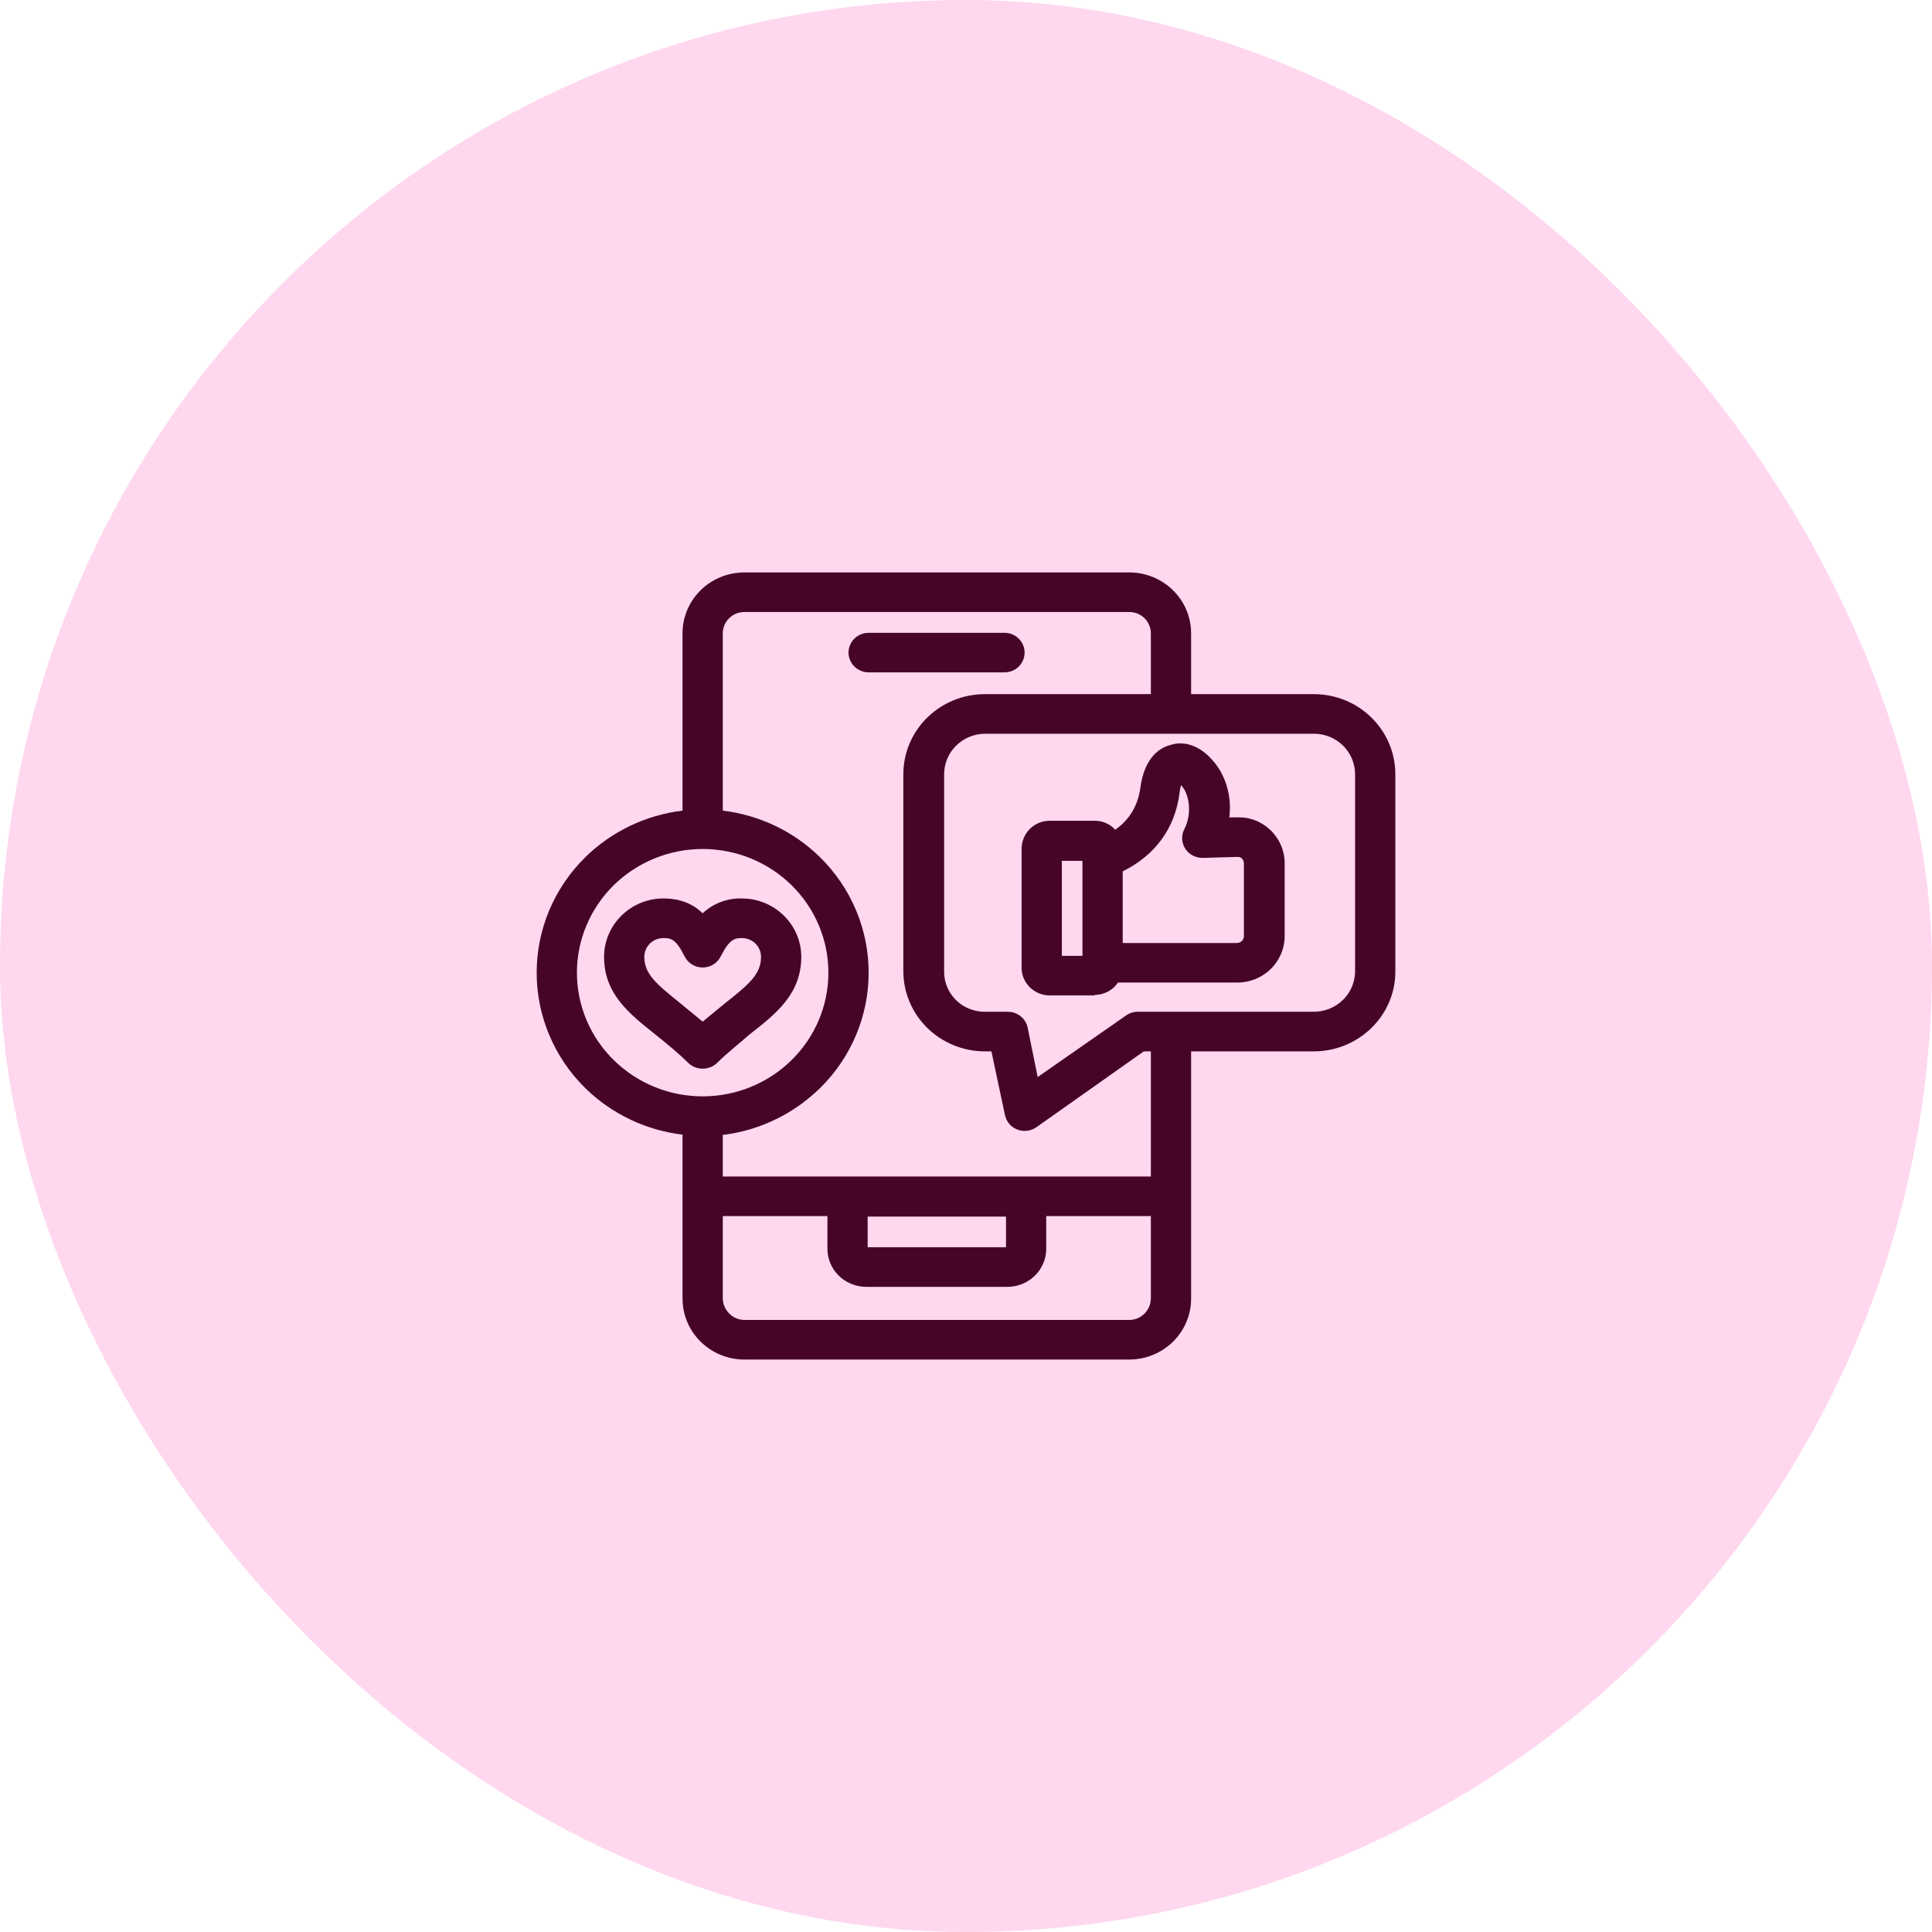
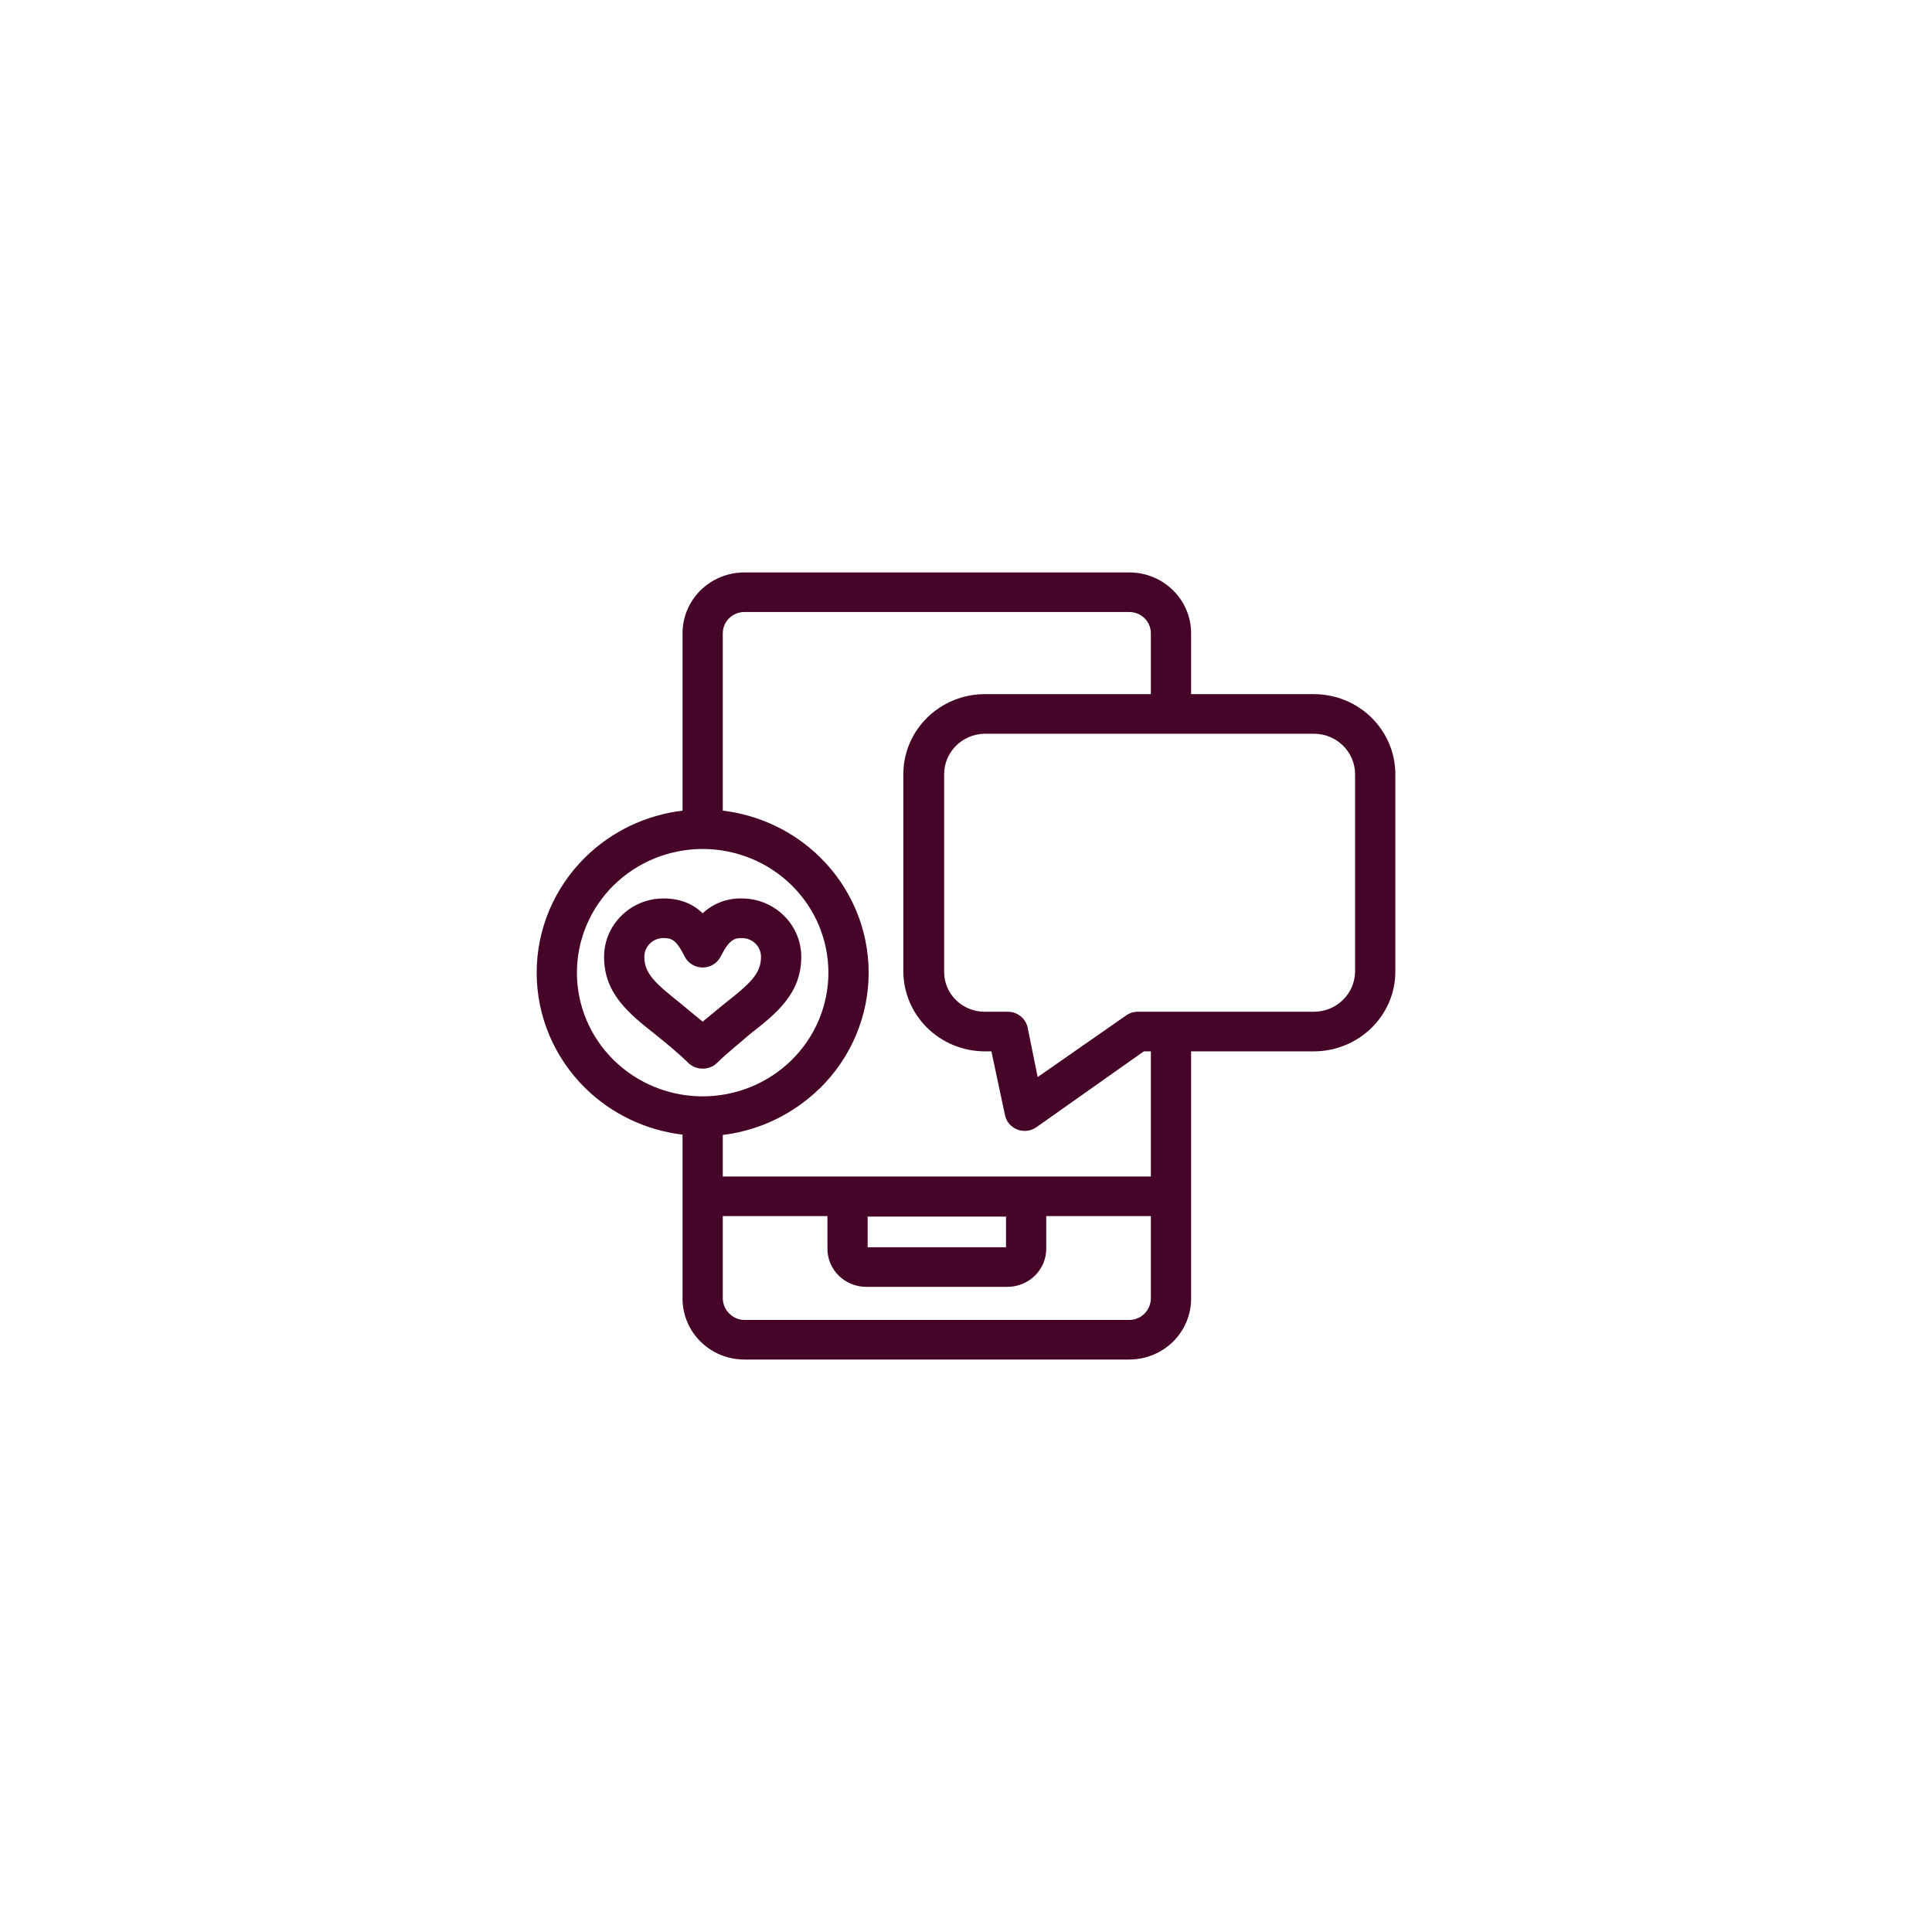
<svg xmlns="http://www.w3.org/2000/svg" width="72" height="72" viewBox="0 0 72 72" fill="none">
-   <rect width="72" height="72" rx="36" fill="#FFD7EF" />
-   <path d="M37.434 23.583C37.632 23.583 37.823 23.66 37.964 23.798C38.104 23.936 38.184 24.124 38.184 24.319C38.184 24.515 38.104 24.703 37.964 24.842C37.823 24.98 37.632 25.057 37.434 25.057H32.372C32.174 25.057 31.983 24.98 31.842 24.842C31.702 24.703 31.622 24.515 31.622 24.319C31.622 24.124 31.702 23.936 31.842 23.798C31.983 23.66 32.174 23.583 32.372 23.583H37.434Z" fill="#460528" />
  <path fill-rule="evenodd" clip-rule="evenodd" d="M27.648 33.483C28.867 33.483 29.861 34.461 29.861 35.659C29.86 37.041 28.923 37.779 27.93 38.553C27.555 38.885 27.123 39.217 26.711 39.623C26.57 39.755 26.381 39.827 26.186 39.825C25.991 39.827 25.803 39.755 25.662 39.623C25.249 39.217 24.837 38.885 24.424 38.553C23.45 37.779 22.512 37.041 22.512 35.659C22.512 34.461 23.505 33.483 24.724 33.483C25.38 33.483 25.849 33.705 26.186 34.036C26.38 33.853 26.61 33.71 26.861 33.615C27.112 33.52 27.38 33.475 27.648 33.483ZM27.648 34.959C27.367 34.959 27.179 35.013 26.861 35.64C26.799 35.764 26.704 35.87 26.585 35.943C26.465 36.017 26.327 36.056 26.186 36.056C26.045 36.056 25.907 36.017 25.788 35.943C25.669 35.87 25.573 35.764 25.512 35.64C25.193 34.995 25.005 34.959 24.724 34.959C24.535 34.959 24.354 35.032 24.22 35.163C24.087 35.295 24.012 35.473 24.012 35.659C24.012 36.304 24.462 36.672 25.38 37.41L26.186 38.074L26.992 37.41C27.929 36.672 28.36 36.304 28.361 35.659C28.361 35.473 28.286 35.295 28.152 35.163C28.019 35.032 27.837 34.959 27.648 34.959Z" fill="#460528" />
-   <path fill-rule="evenodd" clip-rule="evenodd" d="M43.602 27.768C44.145 27.584 44.726 27.805 45.176 28.321C45.588 28.764 45.926 29.538 45.814 30.46H46.113C46.342 30.453 46.57 30.491 46.783 30.574C46.995 30.656 47.188 30.781 47.35 30.939C47.517 31.1 47.65 31.293 47.74 31.505C47.83 31.717 47.877 31.945 47.876 32.175V34.884C47.876 35.344 47.69 35.785 47.359 36.11C47.029 36.435 46.581 36.617 46.113 36.617H41.664C41.476 36.895 41.155 37.078 40.789 37.078L40.809 37.097H39.121C38.983 37.097 38.847 37.069 38.72 37.018C38.593 36.966 38.476 36.889 38.379 36.794C38.282 36.698 38.204 36.584 38.151 36.459C38.098 36.334 38.072 36.199 38.072 36.064V31.639C38.072 31.049 38.54 30.588 39.121 30.588H40.809C41.105 30.588 41.373 30.719 41.562 30.921C42.088 30.553 42.403 30.029 42.496 29.371C42.646 28.21 43.245 27.86 43.602 27.768ZM39.572 35.622H40.34V32.128C40.337 32.113 40.333 32.098 40.331 32.082H39.572V35.622ZM44.014 29.261C43.986 29.357 43.967 29.456 43.958 29.556C43.793 30.858 43.056 31.872 41.84 32.473V35.143H46.095C46.164 35.143 46.231 35.115 46.28 35.067C46.329 35.019 46.357 34.953 46.357 34.884V32.175L46.339 32.075L46.283 31.99L46.214 31.947L46.133 31.934L44.82 31.971C44.693 31.973 44.567 31.944 44.454 31.885C44.342 31.826 44.245 31.741 44.176 31.635C44.106 31.53 44.066 31.41 44.057 31.285C44.049 31.16 44.072 31.034 44.126 30.921C44.234 30.711 44.297 30.481 44.31 30.246C44.323 30.011 44.286 29.776 44.202 29.556C44.157 29.448 44.093 29.348 44.014 29.261Z" fill="#460528" />
  <path fill-rule="evenodd" clip-rule="evenodd" d="M42.083 21.333C43.358 21.333 44.389 22.347 44.389 23.601V25.869H48.962C50.649 25.869 52 27.214 52 28.855V36.212C52 37.853 50.63 39.181 48.962 39.181H44.389V48.398C44.389 49 44.146 49.576 43.714 50.002C43.281 50.427 42.695 50.666 42.083 50.666C37.303 50.666 32.523 50.666 27.742 50.666C27.438 50.666 27.136 50.607 26.855 50.492C26.575 50.377 26.32 50.208 26.105 49.995C25.891 49.783 25.721 49.531 25.607 49.254C25.492 48.977 25.434 48.68 25.436 48.38V42.285C24.072 42.121 22.794 41.516 21.812 40.551C20.652 39.41 20 37.862 20 36.248C20 34.635 20.652 33.087 21.812 31.947C22.794 30.981 24.072 30.374 25.436 30.21V23.601C25.436 22.347 26.467 21.333 27.742 21.333C32.523 21.333 37.303 21.333 42.083 21.333ZM26.936 48.38C26.936 48.823 27.311 49.191 27.742 49.191H42.083C42.533 49.191 42.889 48.823 42.889 48.38V45.32H38.99V46.536C38.99 46.724 38.953 46.911 38.879 47.084C38.805 47.258 38.697 47.415 38.561 47.547C38.425 47.679 38.263 47.783 38.086 47.853C37.909 47.923 37.718 47.959 37.527 47.957H32.279C31.896 47.957 31.529 47.807 31.258 47.54C30.987 47.274 30.836 46.913 30.836 46.536V45.32H26.936V48.38ZM32.335 46.481H37.491V45.338H32.335V46.481ZM27.742 22.808C27.528 22.808 27.323 22.891 27.172 23.04C27.021 23.189 26.936 23.391 26.936 23.601V30.21C28.3 30.374 29.579 30.981 30.561 31.947C31.721 33.087 32.372 34.635 32.372 36.248C32.372 37.862 31.721 39.41 30.561 40.551C30.534 40.578 30.503 40.602 30.475 40.629C30.444 40.659 30.413 40.69 30.381 40.719C30.355 40.743 30.327 40.767 30.299 40.79C30.241 40.842 30.181 40.892 30.121 40.941C30.111 40.95 30.1 40.958 30.09 40.966C30.023 41.02 29.956 41.072 29.887 41.123C29.875 41.132 29.864 41.139 29.853 41.148C29.002 41.766 28 42.167 26.936 42.296V43.845H42.889V39.181H42.626L38.634 42.001C38.533 42.074 38.414 42.122 38.289 42.139C38.165 42.156 38.038 42.142 37.921 42.098C37.803 42.054 37.698 41.981 37.616 41.887C37.535 41.792 37.479 41.68 37.453 41.559L36.947 39.181H36.684C35.885 39.176 35.12 38.86 34.555 38.305C33.99 37.749 33.67 36.998 33.665 36.212V28.855C33.665 27.196 35.035 25.869 36.703 25.869H42.889V23.601C42.889 23.391 42.805 23.189 42.654 23.04C42.502 22.891 42.297 22.808 42.083 22.808H27.742ZM26.186 31.639C25.571 31.639 24.962 31.759 24.393 31.99C23.825 32.222 23.308 32.561 22.872 32.989C22.437 33.417 22.092 33.925 21.857 34.485C21.621 35.044 21.5 35.643 21.5 36.248C21.5 36.853 21.621 37.454 21.857 38.013C22.092 38.572 22.437 39.079 22.872 39.507C23.308 39.935 23.825 40.276 24.393 40.507C24.891 40.71 25.419 40.826 25.956 40.852L26.186 40.858C27.429 40.858 28.621 40.372 29.5 39.507C30.379 38.643 30.872 37.47 30.872 36.248C30.872 35.026 30.379 33.853 29.5 32.989C28.621 32.125 27.429 31.639 26.186 31.639ZM36.652 27.345C36.263 27.363 35.894 27.524 35.621 27.799C35.341 28.081 35.185 28.461 35.185 28.855V36.212C35.185 36.748 35.467 37.213 35.888 37.476C36.125 37.621 36.404 37.705 36.703 37.705H37.547L37.677 37.713C37.806 37.733 37.927 37.786 38.03 37.867C38.167 37.974 38.262 38.126 38.297 38.294L38.671 40.139L41.952 37.853C42.076 37.761 42.227 37.709 42.383 37.705H48.962C49.367 37.706 49.755 37.548 50.043 37.269C50.331 36.989 50.495 36.61 50.5 36.212V28.855C50.5 28.657 50.46 28.46 50.383 28.276C50.306 28.093 50.192 27.926 50.05 27.786C49.907 27.646 49.737 27.534 49.551 27.458C49.364 27.382 49.164 27.344 48.962 27.344H36.703L36.652 27.345Z" fill="#460528" />
</svg>